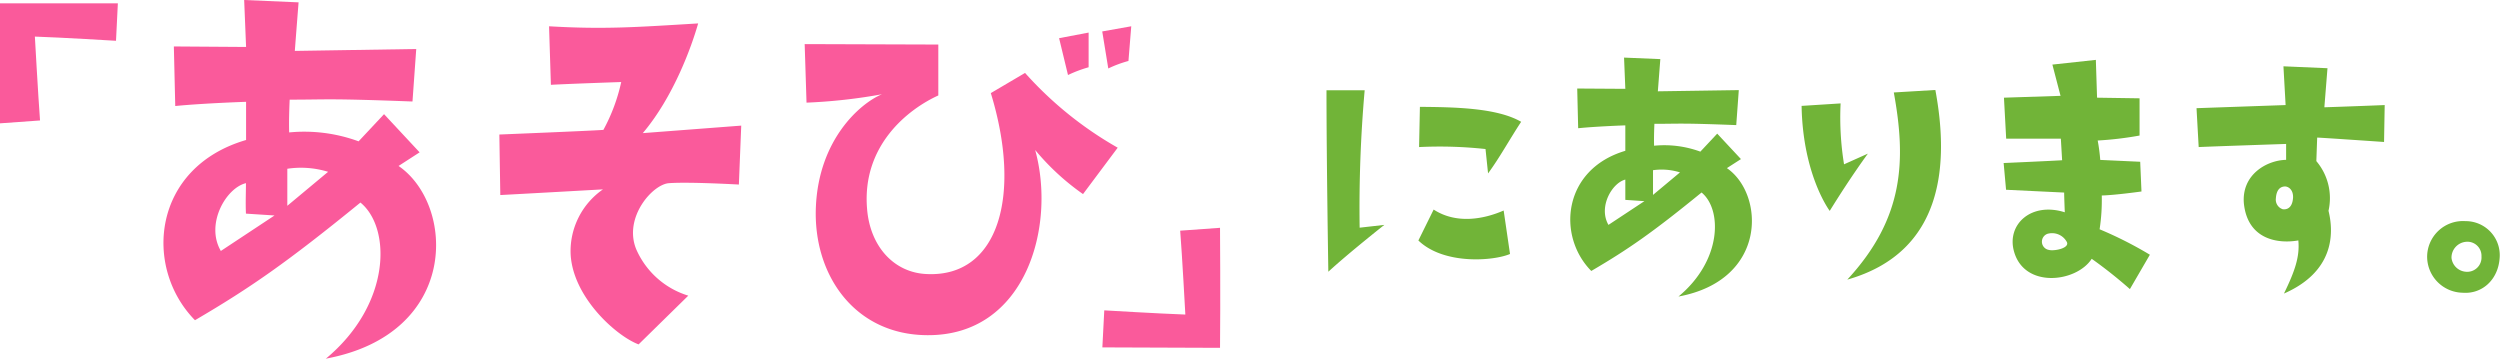
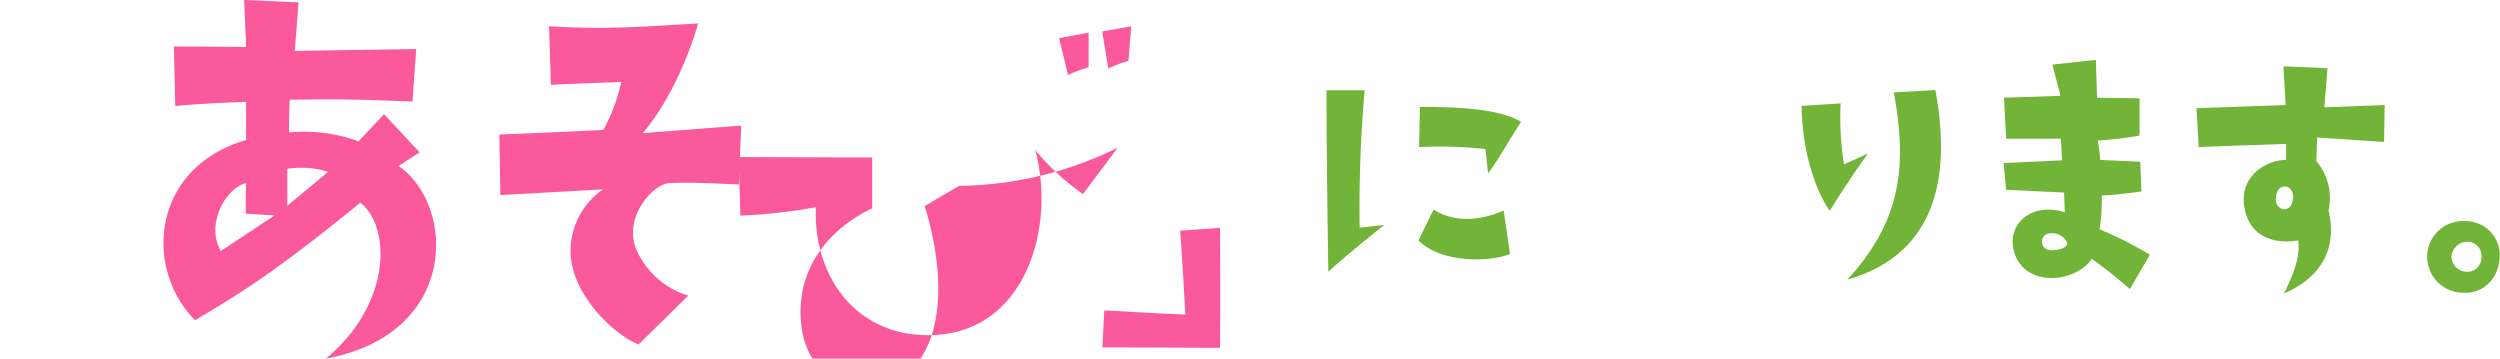
<svg xmlns="http://www.w3.org/2000/svg" width="392.86" height="56.36" viewBox="0 0 392.86 56.36">
  <defs>
    <style>
      .cls-1 {
        fill: #fa5a9b;
      }

      .cls-2 {
        fill: #71b438;
      }
    </style>
  </defs>
  <g id="レイヤー_2" data-name="レイヤー 2">
    <g id="lay">
-       <path class="cls-1" d="M18.23,6.41S9.68,5.89,5.48,5.75c0,0,.52,9.35.81,13.18L0,19.38S0,8,0,.52H18.52Z" />
      <path class="cls-1" d="M38.67,22V16s-6.63.22-11.13.66l-.22-9.36,11.35.08L38.37,0l8.55.37S46.55,5.08,46.33,8l19.08-.3-.59,8.25c-13.56-.51-13.26-.29-19.3-.29,0,0-.15,2.94-.08,5.15a24.74,24.74,0,0,1,10.91,1.4l4-4.27,5.59,6-3.31,2.14c8.91,6.11,9.65,26.37-11.42,30.28C61.5,47.81,61.5,35.8,56.64,31.83c-11.56,9.42-17.31,13.4-26,18.49C22.46,42,23.93,26.3,38.67,22Zm-4,17.46,8.47-5.6-4.49-.29c-.08-1.69,0-3.24,0-4.79C35.5,29.54,32.26,35.21,34.69,39.41ZM45.15,26.52v5.82L51.56,27A14.5,14.5,0,0,0,45.15,26.52Z" />
      <path class="cls-1" d="M78.62,30.65l-.15-9.51s14.59-.59,16.35-.73a28.19,28.19,0,0,0,2.8-7.52s-8.76.3-11.05.44l-.29-9.2c8.69.51,13.7.14,23.43-.45-1,3.54-3.84,11.5-8.7,17.24l15.47-1.18L116.11,29s-7.8-.44-10.9-.22c-2.58.07-7.29,5.38-5.23,10.39a13.09,13.09,0,0,0,8.18,7.29l-7.81,7.66C96.74,52.75,90,46.63,89.67,39.93a11.82,11.82,0,0,1,5.08-10.17S81.56,30.5,78.62,30.65Z" />
-       <path class="cls-1" d="M175.64,23.21l-5.45,7.29a38.07,38.07,0,0,1-7.52-6.93c3.32,12-1.47,29.25-17,29.1-11.34-.07-17.9-9.43-17.46-20.11s7-16.35,10.39-17.75a84.87,84.87,0,0,1-11.86,1.32l-.29-9.2,21,.07v8c-4.71,2.14-12,7.81-11.2,17.75.45,6,4.28,10.17,9.51,10.32,11.12.44,14.88-12.31,9.94-28.44l5.38-3.17A57.67,57.67,0,0,0,175.64,23.21Zm-7.81-11.42L166.43,6l4.64-.88v5.45A20.05,20.05,0,0,0,167.83,11.79Zm9.5-2.21a18.3,18.3,0,0,0-3.17,1.18l-.95-5.82,4.56-.81Z" />
+       <path class="cls-1" d="M175.64,23.21l-5.45,7.29a38.07,38.07,0,0,1-7.52-6.93c3.32,12-1.47,29.25-17,29.1-11.34-.07-17.9-9.43-17.46-20.11a84.87,84.87,0,0,1-11.86,1.32l-.29-9.2,21,.07v8c-4.71,2.14-12,7.81-11.2,17.75.45,6,4.28,10.17,9.51,10.32,11.12.44,14.88-12.31,9.94-28.44l5.38-3.17A57.67,57.67,0,0,0,175.64,23.21Zm-7.81-11.42L166.43,6l4.64-.88v5.45A20.05,20.05,0,0,0,167.83,11.79Zm9.5-2.21a18.3,18.3,0,0,0-3.17,1.18l-.95-5.82,4.56-.81Z" />
      <path class="cls-1" d="M191.72,54.66l-18.49-.07.3-5.82s8.54.51,12.74.66c0,0-.51-9.43-.81-13.18l6.26-.45S191.8,47.22,191.72,54.66Z" />
      <path class="cls-2" d="M208.74,42.7s-.29-17.48-.29-28.52l6,0a211.48,211.48,0,0,0-.79,21.6l3.88-.44S211.94,39.76,208.74,42.7Zm14.15-4.91,2.4-4.86c3.54,2.31,7.86,1.53,11,.15l1,6.83C234.77,41,226.91,41.67,222.89,37.79Zm.24-21c5.4.05,12.08.14,15.91,2.35-1.87,2.85-3.39,5.65-5.2,8.11l-.4-3.83A66.73,66.73,0,0,0,223,23.11Z" />
-       <path class="cls-2" d="M255.41,23.7v-4s-4.42.15-7.41.45l-.15-6.24,7.56.05-.2-4.91,5.7.24s-.24,3.15-.39,5.06l12.72-.19-.4,5.5c-9-.35-8.84-.2-12.86-.2,0,0-.1,2-.05,3.44a16.39,16.39,0,0,1,7.27.93L269.85,21l3.73,4-2.21,1.42c5.94,4.08,6.43,17.58-7.61,20.18,6.87-5.69,6.87-13.7,3.63-16.35-7.71,6.29-11.54,8.94-17.33,12.33C244.61,37.06,245.59,26.6,255.41,23.7Zm-2.65,11.64,5.65-3.73-3-.2c0-1.13,0-2.16,0-3.19C253.3,28.76,251.14,32.54,252.76,35.34Zm7-8.59v3.88L264,27.09A9.64,9.64,0,0,0,259.73,26.75Z" />
      <path class="cls-2" d="M293.53,24.14s-2.56,3.44-6,9c0,0-4.23-5.6-4.42-16.5l6.13-.39a46,46,0,0,0,.54,9.57Zm10.6-10c2.11,11.34,1.52,25.43-13.84,29.8,9-9.72,9.23-18.85,7.31-29.41Z" />
      <path class="cls-2" d="M314.86,25.62s7.91-.35,9.19-.44l-.2-3.39h-8.59l-.35-6.44,8.89-.29-1.28-4.91,6.83-.74.19,5.94,6.68.1V21.3a53.51,53.51,0,0,1-6.58.78,27.71,27.71,0,0,1,.4,3.05l6.28.29.2,4.67s-4.13.58-6.24.63a30.26,30.26,0,0,1-.34,5.31,60.88,60.88,0,0,1,7.9,4l-3.14,5.4a71.81,71.81,0,0,0-6-4.76c-2.41,3.73-10.65,4.72-12.23-1.23-1.12-4.17,2.71-7.75,8-6.08,0,0-.1-2.46-.1-3.1l-9.13-.44Zm7,11.09a1.31,1.31,0,0,0,.1,2.56c.84.24,3.54-.3,2.75-1.38A2.63,2.63,0,0,0,321.88,36.71Z" />
      <path class="cls-2" d="M345.51,23.11,345.17,17l14-.49-.34-6.09,6.92.3-.49,6.14s4.57-.15,9.48-.35l-.1,5.8s-10-.69-10.51-.69L364,25.32a9,9,0,0,1,1.91,7.81c.93,3.73.74,9.62-7,13,1.72-3.53,2.5-5.79,2.26-8.35-3,.54-7.91,0-8.55-5.74-.44-4.62,3.64-6.87,6.63-6.92V22.62S347.87,23,345.51,23.11Zm13.6,6.19c-.63,0-1.37.34-1.47,1.87a1.58,1.58,0,0,0,1.08,1.71c.74.1,1.52-.29,1.62-1.81C360.39,29.94,359.75,29.35,359.11,29.3Z" />
      <path class="cls-2" d="M381.41,40.4a5.63,5.63,0,0,1,6-5.65,5.35,5.35,0,0,1,5.4,5.7C392.61,44,390,46.24,387,46A5.68,5.68,0,0,1,381.41,40.4Zm3.83.14a2.45,2.45,0,0,0,2.21,2.16,2.25,2.25,0,0,0,2.5-2.4A2.21,2.21,0,0,0,387.5,38,2.49,2.49,0,0,0,385.24,40.54Z" />
    </g>
  </g>
</svg>